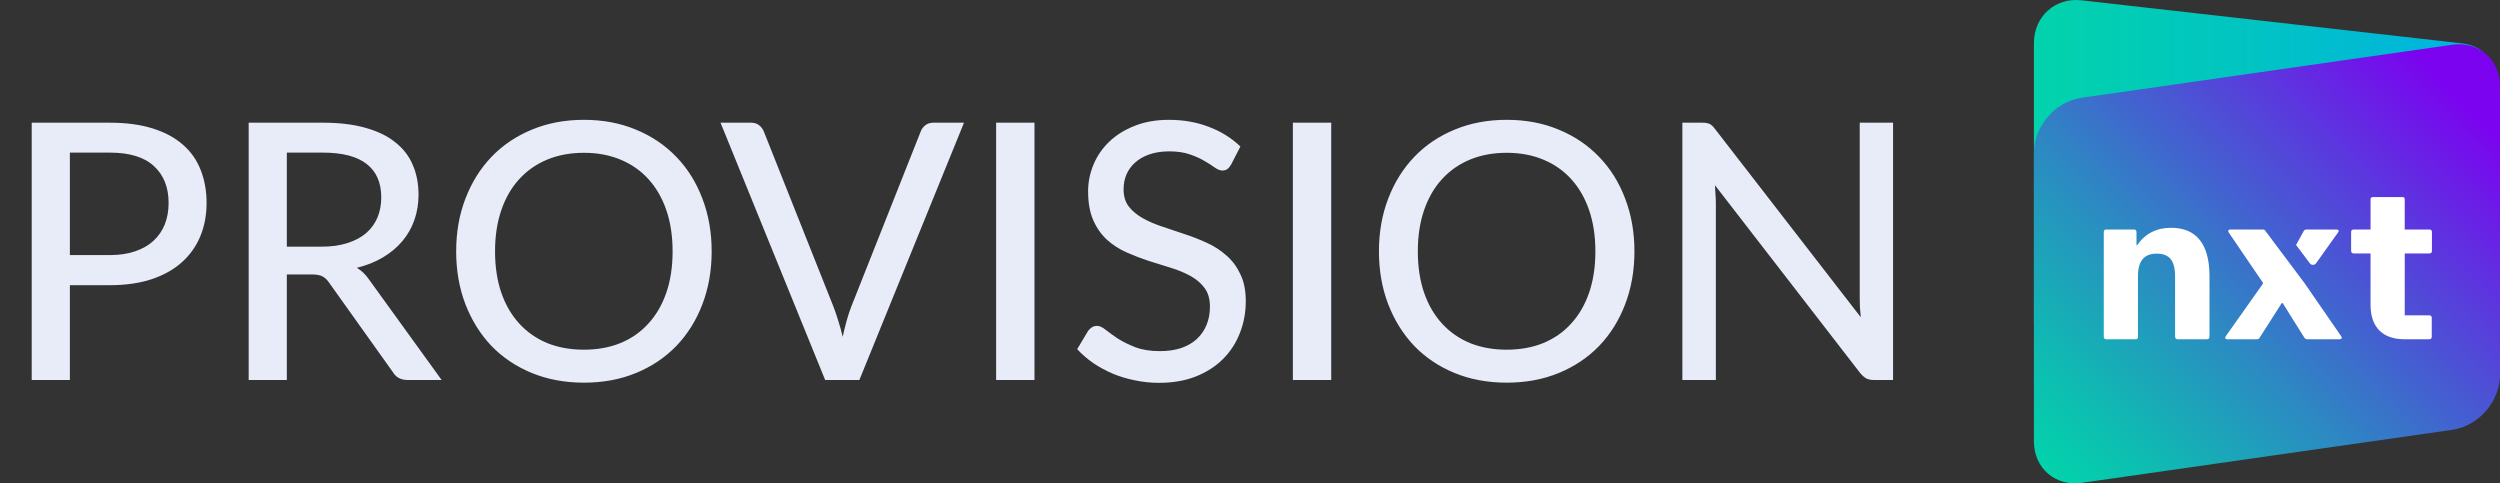
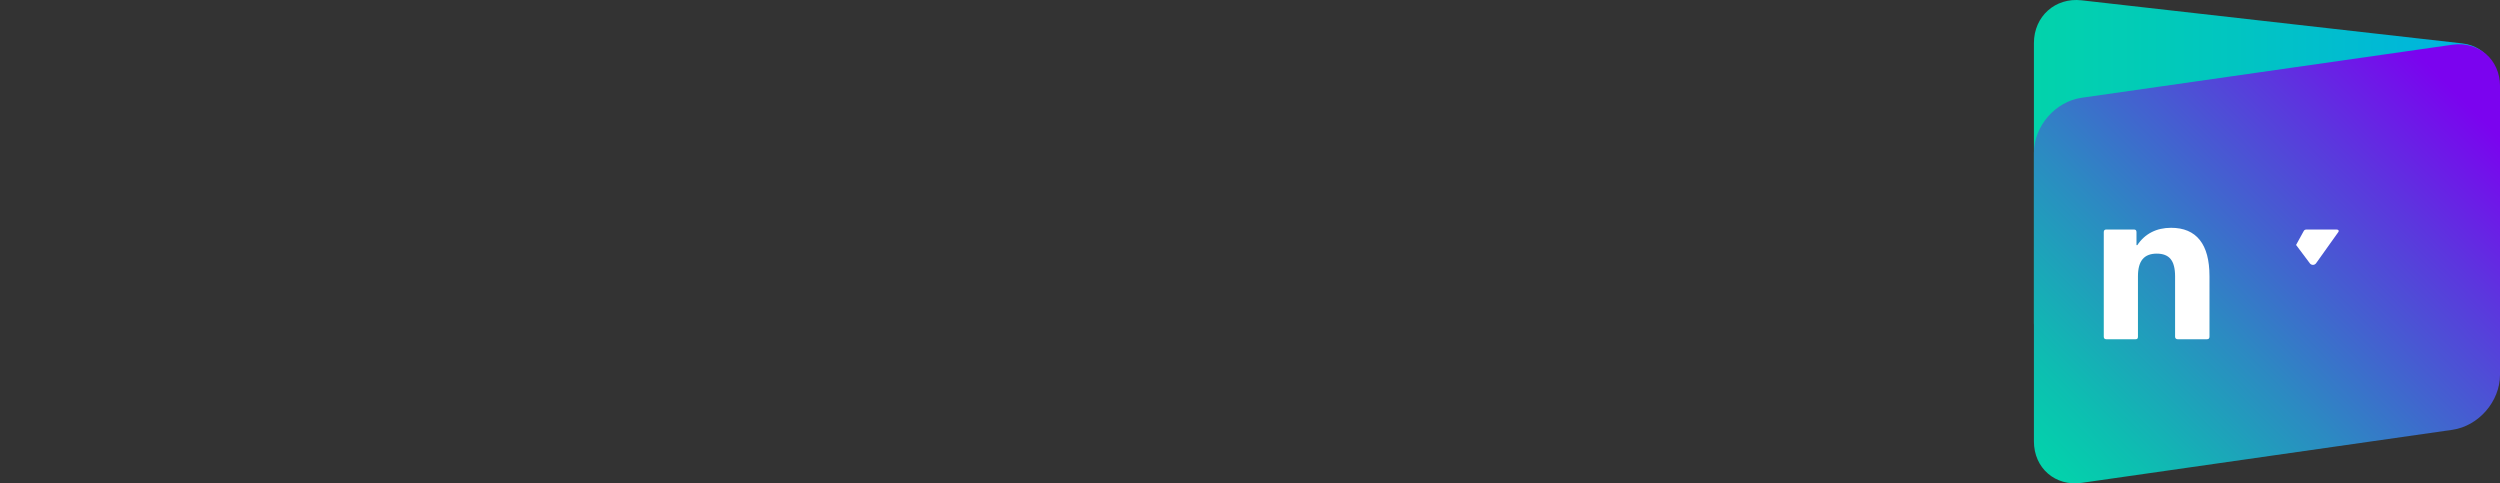
<svg xmlns="http://www.w3.org/2000/svg" width="300" height="58" viewBox="0 0 300 58" fill="none">
  <rect x="0" y="0" width="300" height="58" fill="#333333" stroke="none" />
  <g clip-path="url(#clip0_5452_10715)">
    <path d="M294.274 50.412L249.797 45.24C246.634 44.873 244.07 41.981 244.07 38.782V5.165C244.07 1.965 246.634 -0.33 249.797 0.039L295.499 5.211C298.662 5.578 300.001 8.47 300.001 11.669V43.744C300.001 46.943 297.437 50.781 294.274 50.414V50.412Z" fill="url(#paint0_linear_5452_10715)" />
    <path d="M294.274 51.579L249.797 57.942C246.634 58.394 244.07 56.168 244.07 52.969V18.341C244.07 15.142 246.634 12.183 249.797 11.731L294.274 5.368C297.437 4.915 300.001 7.142 300.001 10.341V44.968C300.001 48.167 297.437 51.126 294.274 51.579Z" fill="url(#paint1_linear_5452_10715)" />
    <path d="M260.532 27.336C259.653 27.336 258.872 27.512 258.189 27.862C257.505 28.212 256.934 28.728 256.479 29.412H256.378V27.849C256.378 27.746 256.352 27.668 256.303 27.618C256.251 27.567 256.176 27.541 256.074 27.541H252.757C252.656 27.541 252.58 27.567 252.529 27.618C252.479 27.668 252.453 27.746 252.453 27.849V40.401C252.453 40.504 252.479 40.58 252.529 40.632C252.58 40.682 252.656 40.709 252.757 40.709H256.277C256.378 40.709 256.45 40.682 256.492 40.632C256.535 40.58 256.555 40.504 256.555 40.401V33.151C256.555 32.229 256.741 31.547 257.111 31.102C257.481 30.657 258.049 30.435 258.808 30.435C259.566 30.435 260.125 30.653 260.478 31.089C260.832 31.523 261.01 32.212 261.01 33.151V40.401C261.01 40.504 261.04 40.58 261.099 40.632C261.158 40.682 261.23 40.709 261.314 40.709H264.834C264.936 40.709 265.013 40.682 265.063 40.632C265.112 40.58 265.138 40.504 265.138 40.401V33.151C265.138 31.221 264.75 29.77 263.974 28.797C263.197 27.823 262.049 27.336 260.53 27.336H260.532Z" fill="white" />
    <path d="M280.561 27.901C280.646 27.799 280.666 27.713 280.624 27.644C280.582 27.577 280.501 27.541 280.384 27.541H276.787C276.618 27.541 276.5 27.609 276.434 27.747L275.529 29.395L277.181 31.598C277.371 31.851 277.749 31.846 277.931 31.588L280.561 27.899V27.901Z" fill="white" />
-     <path d="M276.576 34.024L276.434 33.819L276.381 33.763L271.876 27.747C271.809 27.61 271.69 27.541 271.522 27.541H267.623C267.522 27.541 267.45 27.575 267.407 27.644C267.365 27.713 267.378 27.799 267.446 27.901L271.548 33.921V34.048L267.091 40.351C267.024 40.437 267.006 40.517 267.041 40.593C267.074 40.67 267.15 40.709 267.269 40.709H270.839C270.992 40.709 271.1 40.642 271.168 40.504L273.802 36.379H273.929L276.512 40.504C276.597 40.64 276.714 40.709 276.865 40.709H280.767C280.884 40.709 280.96 40.67 280.995 40.593C281.028 40.517 281.011 40.435 280.943 40.351L276.576 34.024Z" fill="white" />
-     <path d="M291.528 30.413C291.731 30.413 291.832 30.31 291.832 30.105V27.851C291.832 27.748 291.806 27.67 291.757 27.62C291.707 27.569 291.63 27.543 291.528 27.543H288.567V23.93C288.567 23.828 288.546 23.755 288.504 23.712C288.462 23.67 288.39 23.649 288.288 23.649H284.769C284.667 23.649 284.592 23.67 284.54 23.712C284.491 23.755 284.465 23.828 284.465 23.93V27.543H282.439C282.236 27.543 282.135 27.646 282.135 27.851V30.105C282.135 30.191 282.161 30.264 282.21 30.323C282.262 30.383 282.337 30.413 282.439 30.413H284.465V36.561C284.465 37.91 284.815 38.939 285.516 39.647C286.216 40.356 287.226 40.711 288.543 40.711H291.506C291.709 40.711 291.81 40.608 291.81 40.403V38.149C291.81 38.046 291.784 37.97 291.735 37.917C291.685 37.865 291.608 37.841 291.506 37.841H288.568V30.413H291.53H291.528Z" fill="white" />
-     <path d="M13.158 30.611C14.319 30.611 15.337 30.461 16.211 30.16C17.1 29.859 17.838 29.436 18.425 28.891C19.027 28.332 19.479 27.673 19.78 26.913C20.081 26.139 20.232 25.286 20.232 24.355C20.232 22.477 19.644 21.001 18.468 19.926C17.308 18.851 15.537 18.313 13.158 18.313H8.385V30.611H13.158ZM13.158 14.723C15.136 14.723 16.856 14.952 18.318 15.411C19.78 15.869 20.991 16.521 21.951 17.367C22.912 18.198 23.621 19.209 24.08 20.399C24.553 21.588 24.79 22.907 24.79 24.355C24.79 25.802 24.539 27.135 24.037 28.354C23.535 29.558 22.797 30.597 21.823 31.471C20.848 32.346 19.63 33.026 18.168 33.514C16.72 33.987 15.05 34.223 13.158 34.223H8.385V45.597H3.805V14.723H13.158ZM38.591 29.601C39.767 29.601 40.798 29.457 41.687 29.171C42.59 28.884 43.343 28.483 43.945 27.967C44.547 27.436 44.998 26.813 45.299 26.096C45.6 25.365 45.751 24.562 45.751 23.688C45.751 21.911 45.163 20.571 43.988 19.668C42.827 18.765 41.078 18.313 38.742 18.313H34.42V29.601H38.591ZM52.996 45.597H48.911C48.094 45.597 47.499 45.274 47.127 44.629L39.494 33.922C39.251 33.564 38.985 33.313 38.699 33.17C38.412 33.012 37.982 32.933 37.409 32.933H34.42V45.597H29.841V14.723H38.742C40.734 14.723 42.447 14.931 43.88 15.346C45.328 15.748 46.517 16.328 47.449 17.088C48.395 17.833 49.09 18.736 49.535 19.797C49.993 20.857 50.223 22.047 50.223 23.366C50.223 24.441 50.058 25.451 49.728 26.397C49.398 27.343 48.911 28.196 48.266 28.956C47.636 29.701 46.861 30.346 45.944 30.891C45.027 31.435 43.988 31.851 42.827 32.138C43.4 32.482 43.895 32.962 44.31 33.578L52.996 45.597ZM85.399 30.16C85.399 32.467 85.026 34.589 84.281 36.524C83.55 38.444 82.51 40.107 81.163 41.512C79.816 42.902 78.203 43.984 76.326 44.758C74.448 45.532 72.362 45.919 70.069 45.919C67.79 45.919 65.705 45.532 63.813 44.758C61.935 43.984 60.322 42.902 58.975 41.512C57.642 40.107 56.603 38.444 55.858 36.524C55.112 34.589 54.74 32.467 54.74 30.16C54.74 27.866 55.112 25.752 55.858 23.817C56.603 21.882 57.642 20.22 58.975 18.829C60.322 17.424 61.935 16.335 63.813 15.561C65.705 14.773 67.79 14.379 70.069 14.379C72.362 14.379 74.448 14.773 76.326 15.561C78.203 16.335 79.816 17.424 81.163 18.829C82.51 20.22 83.55 21.882 84.281 23.817C85.026 25.752 85.399 27.866 85.399 30.16ZM80.712 30.16C80.712 28.325 80.461 26.677 79.959 25.215C79.457 23.753 78.741 22.513 77.809 21.495C76.892 20.477 75.774 19.696 74.455 19.152C73.151 18.607 71.689 18.335 70.069 18.335C68.45 18.335 66.98 18.607 65.662 19.152C64.357 19.696 63.239 20.477 62.308 21.495C61.376 22.513 60.659 23.753 60.158 25.215C59.656 26.677 59.405 28.325 59.405 30.16C59.405 32.009 59.656 33.664 60.158 35.126C60.659 36.574 61.376 37.806 62.308 38.824C63.239 39.842 64.357 40.623 65.662 41.168C66.98 41.698 68.45 41.963 70.069 41.963C71.689 41.963 73.151 41.698 74.455 41.168C75.774 40.623 76.892 39.842 77.809 38.824C78.741 37.806 79.457 36.574 79.959 35.126C80.461 33.664 80.712 32.009 80.712 30.16ZM115.681 14.723L103.125 45.597H99.019L86.463 14.723H90.118C90.519 14.723 90.842 14.823 91.085 15.024C91.343 15.224 91.537 15.482 91.666 15.798L100.008 36.782C100.209 37.298 100.402 37.864 100.588 38.48C100.789 39.096 100.968 39.742 101.126 40.415C101.269 39.742 101.427 39.096 101.599 38.48C101.771 37.864 101.957 37.298 102.158 36.782L110.478 15.798C110.579 15.511 110.758 15.26 111.016 15.045C111.288 14.83 111.618 14.723 112.005 14.723H115.681ZM124.137 45.597H119.536V14.723H124.137V45.597ZM147.73 19.754C147.587 19.997 147.436 20.177 147.279 20.291C147.121 20.406 146.92 20.463 146.677 20.463C146.419 20.463 146.125 20.349 145.795 20.119C145.466 19.875 145.05 19.61 144.548 19.324C144.061 19.023 143.473 18.758 142.785 18.528C142.097 18.285 141.273 18.163 140.313 18.163C139.41 18.163 138.614 18.285 137.926 18.528C137.253 18.758 136.686 19.08 136.228 19.496C135.769 19.897 135.418 20.377 135.174 20.936C134.945 21.481 134.83 22.076 134.83 22.721C134.83 23.552 135.038 24.24 135.454 24.785C135.884 25.329 136.443 25.795 137.131 26.182C137.819 26.569 138.6 26.906 139.474 27.193C140.349 27.479 141.244 27.78 142.162 28.096C143.079 28.397 143.975 28.748 144.849 29.149C145.724 29.55 146.505 30.059 147.193 30.676C147.881 31.278 148.433 32.023 148.848 32.912C149.278 33.786 149.493 34.861 149.493 36.137C149.493 37.498 149.257 38.774 148.784 39.964C148.325 41.153 147.651 42.193 146.763 43.081C145.874 43.97 144.778 44.672 143.473 45.188C142.183 45.69 140.714 45.941 139.066 45.941C138.077 45.941 137.116 45.84 136.185 45.64C135.253 45.453 134.372 45.188 133.54 44.844C132.709 44.486 131.928 44.063 131.197 43.576C130.48 43.074 129.835 42.515 129.262 41.899L130.573 39.706C130.702 39.534 130.853 39.39 131.025 39.276C131.211 39.161 131.419 39.104 131.648 39.104C131.949 39.104 132.293 39.261 132.68 39.577C133.082 39.892 133.569 40.243 134.142 40.63C134.73 41.003 135.425 41.347 136.228 41.662C137.045 41.977 138.034 42.135 139.195 42.135C140.141 42.135 140.986 42.013 141.732 41.77C142.477 41.512 143.101 41.153 143.602 40.695C144.118 40.222 144.512 39.656 144.785 38.996C145.057 38.337 145.193 37.606 145.193 36.803C145.193 35.9 144.985 35.162 144.57 34.589C144.154 34.015 143.602 33.535 142.914 33.148C142.226 32.761 141.445 32.431 140.571 32.159C139.696 31.887 138.801 31.607 137.883 31.321C136.966 31.02 136.07 30.676 135.196 30.289C134.321 29.902 133.54 29.4 132.852 28.784C132.164 28.153 131.612 27.372 131.197 26.44C130.781 25.494 130.573 24.333 130.573 22.957C130.573 21.854 130.788 20.786 131.218 19.754C131.648 18.722 132.272 17.811 133.089 17.023C133.92 16.221 134.938 15.583 136.142 15.11C137.346 14.622 138.722 14.379 140.27 14.379C142.004 14.379 143.595 14.658 145.043 15.217C146.505 15.762 147.773 16.55 148.848 17.582L147.73 19.754ZM159.746 45.597H155.145V14.723H159.746V45.597ZM196.132 30.16C196.132 32.467 195.759 34.589 195.014 36.524C194.283 38.444 193.244 40.107 191.897 41.512C190.549 42.902 188.937 43.984 187.059 44.758C185.181 45.532 183.096 45.919 180.803 45.919C178.524 45.919 176.438 45.532 174.546 44.758C172.668 43.984 171.056 42.902 169.709 41.512C168.376 40.107 167.336 38.444 166.591 36.524C165.846 34.589 165.473 32.467 165.473 30.16C165.473 27.866 165.846 25.752 166.591 23.817C167.336 21.882 168.376 20.22 169.709 18.829C171.056 17.424 172.668 16.335 174.546 15.561C176.438 14.773 178.524 14.379 180.803 14.379C183.096 14.379 185.181 14.773 187.059 15.561C188.937 16.335 190.549 17.424 191.897 18.829C193.244 20.22 194.283 21.882 195.014 23.817C195.759 25.752 196.132 27.866 196.132 30.16ZM191.445 30.16C191.445 28.325 191.194 26.677 190.693 25.215C190.191 23.753 189.474 22.513 188.543 21.495C187.625 20.477 186.507 19.696 185.189 19.152C183.884 18.607 182.422 18.335 180.803 18.335C179.183 18.335 177.714 18.607 176.395 19.152C175.091 19.696 173.973 20.477 173.041 21.495C172.109 22.513 171.393 23.753 170.891 25.215C170.389 26.677 170.139 28.325 170.139 30.16C170.139 32.009 170.389 33.664 170.891 35.126C171.393 36.574 172.109 37.806 173.041 38.824C173.973 39.842 175.091 40.623 176.395 41.168C177.714 41.698 179.183 41.963 180.803 41.963C182.422 41.963 183.884 41.698 185.189 41.168C186.507 40.623 187.625 39.842 188.543 38.824C189.474 37.806 190.191 36.574 190.693 35.126C191.194 33.664 191.445 32.009 191.445 30.16ZM227.167 14.723V45.597H224.845C224.486 45.597 224.185 45.532 223.942 45.403C223.712 45.274 223.476 45.066 223.232 44.78L205.796 22.226C205.824 22.613 205.846 22.993 205.86 23.366C205.889 23.738 205.903 24.09 205.903 24.419V45.597H201.883V14.723H204.248C204.649 14.723 204.95 14.773 205.151 14.873C205.351 14.959 205.573 15.167 205.817 15.497L223.297 38.072C223.254 37.656 223.218 37.255 223.189 36.868C223.175 36.466 223.168 36.094 223.168 35.75V14.723H227.167Z" fill="#E8ECF9" />
  </g>
  <defs>
    <linearGradient id="paint0_linear_5452_10715" x1="244.072" y1="25.218" x2="300.001" y2="25.218" gradientUnits="userSpaceOnUse">
      <stop stop-color="#02D3AB" />
      <stop offset="0.43" stop-color="#01C5C1" />
      <stop offset="0.96" stop-color="#00B2E2" />
    </linearGradient>
    <linearGradient id="paint1_linear_5452_10715" x1="246.443" y1="57.545" x2="298.219" y2="6.361" gradientUnits="userSpaceOnUse">
      <stop stop-color="#02D3AB" />
      <stop offset="0.12" stop-color="#0DBEB1" />
      <stop offset="0.37" stop-color="#2C8AC2" />
      <stop offset="0.72" stop-color="#5C36DE" />
      <stop offset="0.92" stop-color="#7B03EF" />
    </linearGradient>
    <clipPath id="clip0_5452_10715">
      <rect width="300" height="58" fill="white" />
    </clipPath>
  </defs>
</svg>